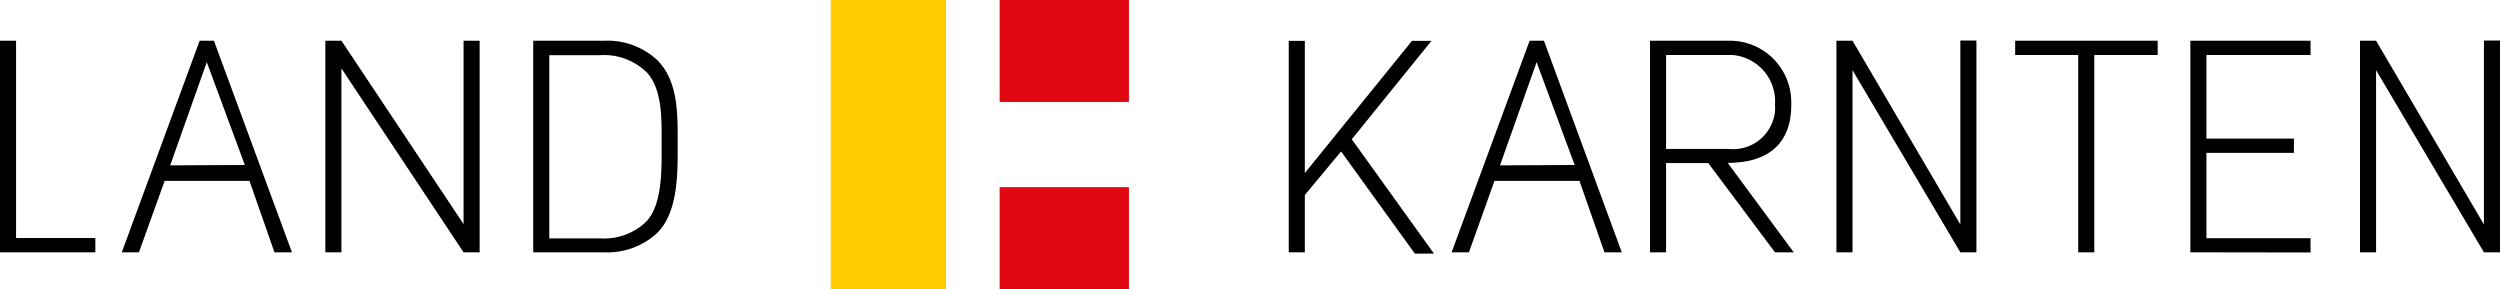
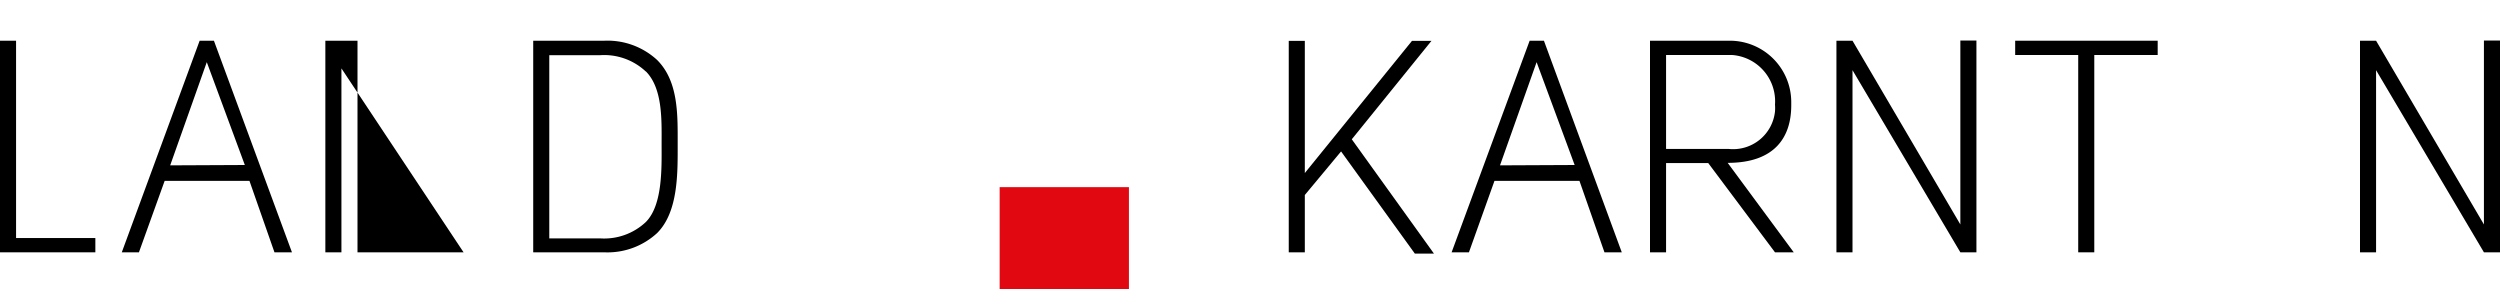
<svg xmlns="http://www.w3.org/2000/svg" width="140" height="16.19">
  <defs>
    <clipPath id="a">
      <path data-name="Rechteck 3959" fill="none" d="M0 0h140v16.19H0z" />
    </clipPath>
  </defs>
  <g style="mix-blend-mode:luminosity;isolation:isolate">
    <path data-name="Pfad 33920" d="M0 2.28v11.85h5.34v-.8H.9V2.28Z" />
    <path data-name="Pfad 33921" d="m15.37 14.13-1.4-4H9.22l-1.44 4h-.96l4.36-11.85h.8l4.37 11.85ZM11.58 3.48 9.53 9.26l4.18-.02Z" />
    <path data-name="Pfad 33922" d="m89.85 14.13-1.4-4h-4.76l-1.43 4h-.97l4.37-11.85h.8l4.36 11.85Zm-3.8-10.65L84 9.26l4.18-.02Z" />
-     <path data-name="Pfad 33923" d="m25.96 14.13-6.84-10.3v10.3h-.9V2.28h.9l6.84 10.27V2.28h.9v11.85Z" />
+     <path data-name="Pfad 33923" d="m25.96 14.13-6.84-10.3v10.3h-.9V2.28h.9V2.28h.9v11.85Z" />
    <g data-name="Gruppe 6395">
      <g data-name="Gruppe 6394" clip-path="url(#a)">
        <path data-name="Pfad 33924" d="M36.8 13.05a4.1 4.1 0 0 1-2.96 1.08h-3.98V2.28h3.98a4.1 4.1 0 0 1 2.96 1.08c1.2 1.2 1.15 3.08 1.15 4.68s.05 3.81-1.15 5.01M36.16 4a3.4 3.4 0 0 0-2.54-.91h-2.86v10.26h2.86a3.4 3.4 0 0 0 2.55-.92c.95-.96.88-3.06.88-4.37s.07-3.1-.88-4.06" />
        <path data-name="Pfad 33925" d="M79.23 14.2 75.1 8.48l-2.03 2.44v3.21h-.9V2.29h.9v7.4l6-7.4h1.09L75.7 7.8l4.6 6.4Z" />
        <path data-name="Pfad 33926" d="m99.4 14.13-3.74-5H93.3v5h-.9V2.28h4.51a3.44 3.44 0 0 1 3.4 3.47v.15c0 1.76-.9 3.22-3.56 3.22l3.7 5.01ZM96.8 3.08h-3.5v5.26h3.5a2.36 2.36 0 0 0 2.6-2.1 2.46 2.46 0 0 0 0-.38A2.6 2.6 0 0 0 97 3.08h-.2" />
        <path data-name="Pfad 33927" d="m109.78 14.13-6.04-10.2v10.2h-.9V2.28h.9l6.04 10.29V2.27h.9v11.86Z" />
        <path data-name="Pfad 33928" d="m139.1 14.13-6.04-10.2v10.2h-.9V2.28h.9l6.04 10.29V2.27h.9v11.86Z" />
        <path data-name="Pfad 33929" d="M117.28 3.08v11.05h-.9V3.08h-3.53v-.8h7.98v.8Z" />
-         <path data-name="Pfad 33930" d="M122.66 14.13V2.28h6.73v.8h-5.83v4.68h4.9v.8h-4.9v4.78h5.83v.8Z" />
-         <path data-name="Rechteck 3956" fill="#fc0" d="M46.52 0h6.46v16.19h-6.46z" />
-         <path data-name="Rechteck 3957" fill="#e20812" d="M55.98 0h7.24v5.71h-7.24z" />
        <path data-name="Rechteck 3958" fill="#e20812" d="M55.98 10.48h7.24v5.71h-7.24z" />
      </g>
    </g>
  </g>
</svg>